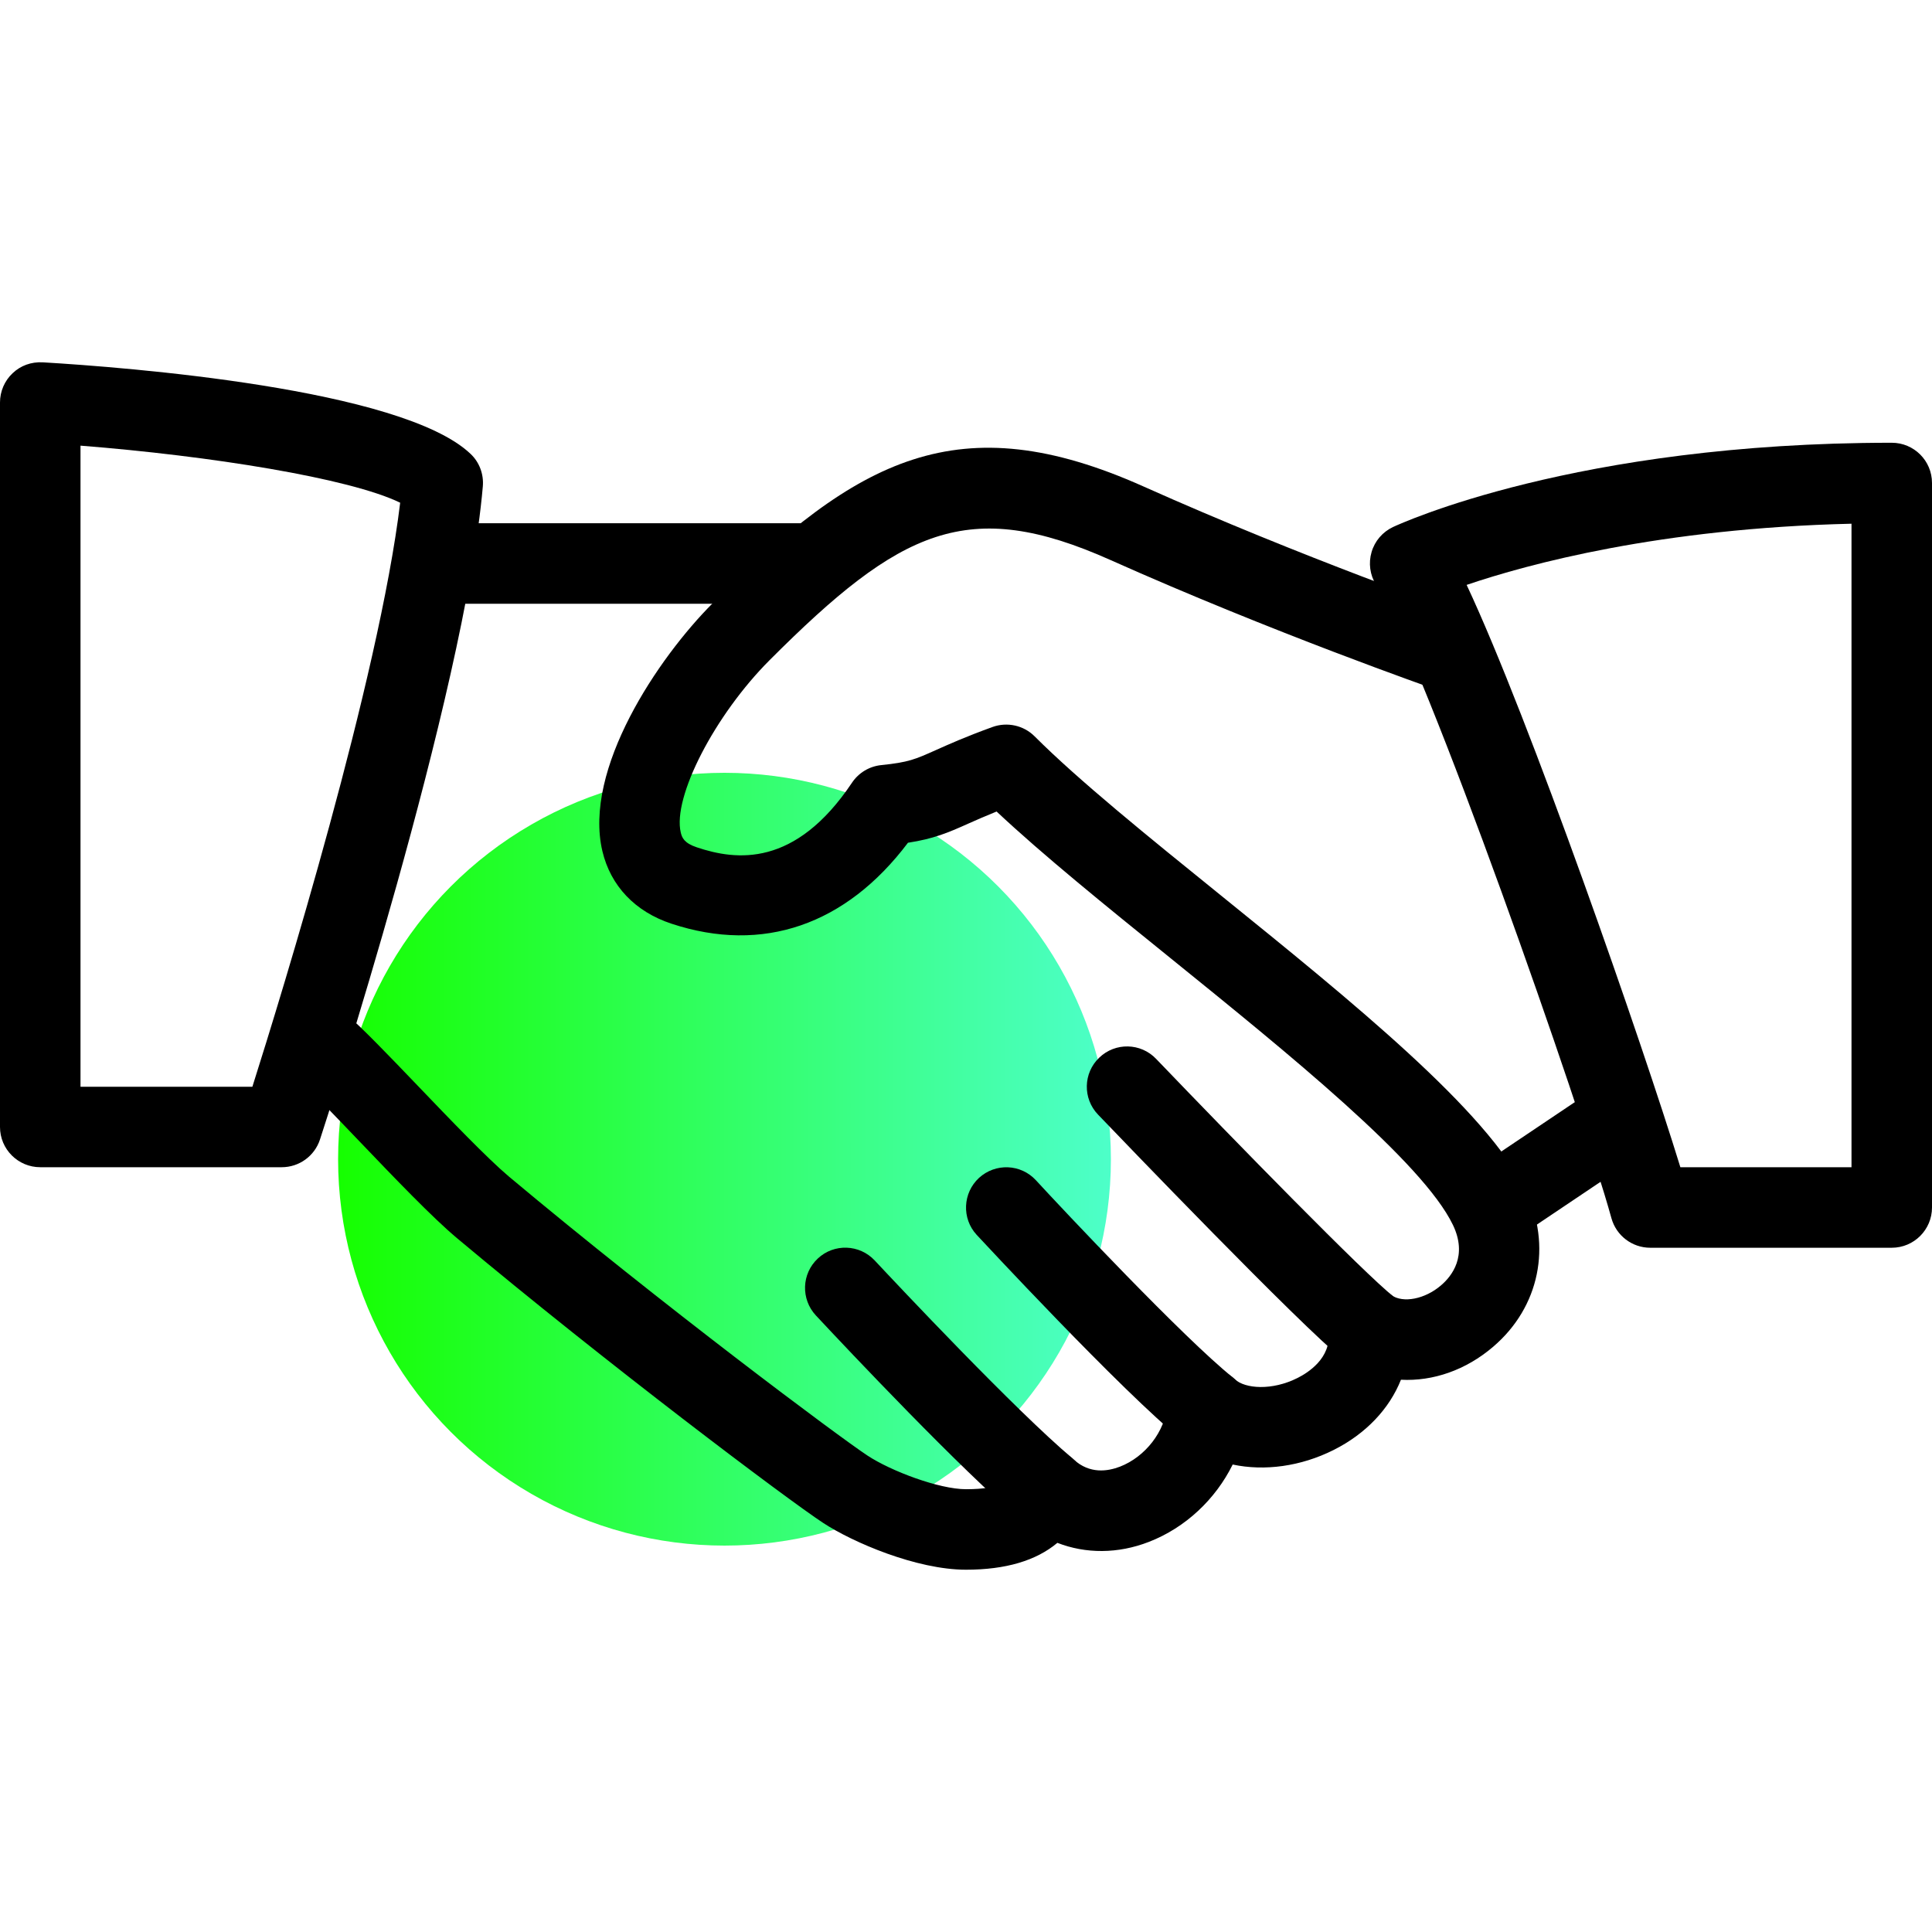
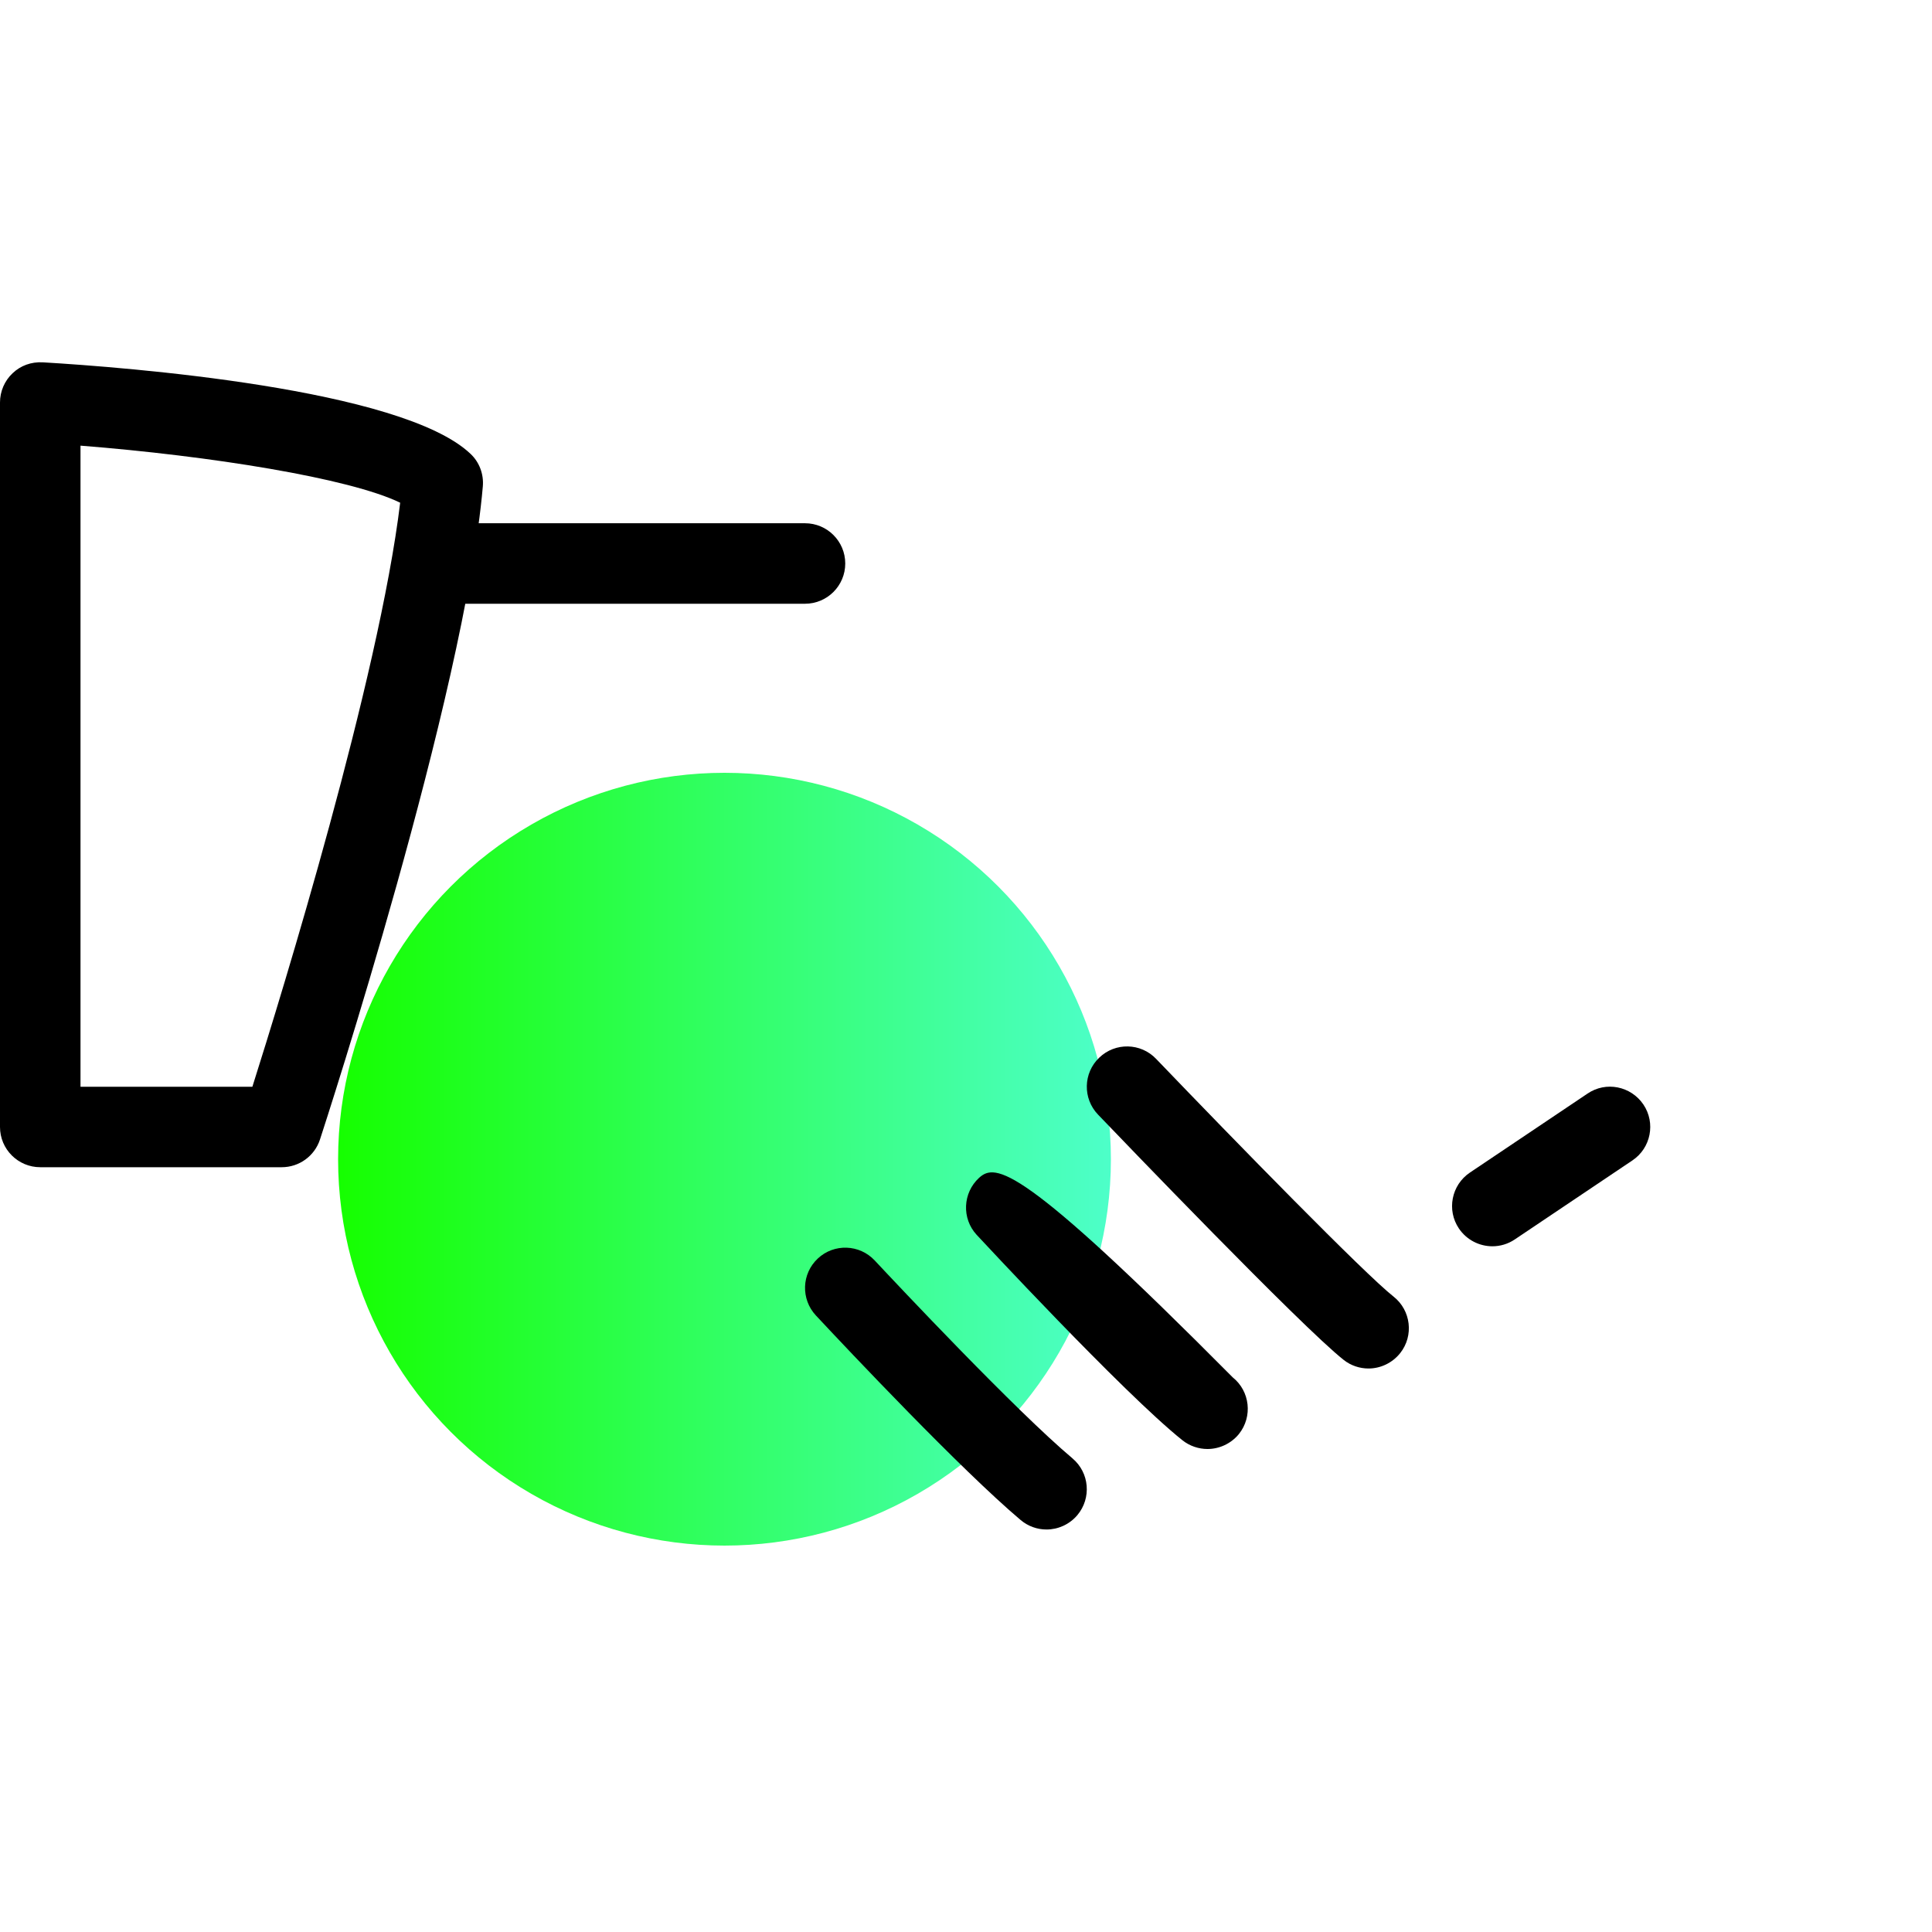
<svg xmlns="http://www.w3.org/2000/svg" width="54" height="54" viewBox="0 0 54 54" fill="none">
  <ellipse cx="20.25" cy="32.4" rx="10.8" ry="10.8" fill="url(#paint0_linear)" />
-   <path d="M42.638 33.266C41.578 31.056 37.786 27.989 34.123 25.026C32.081 23.375 30.15 21.813 28.919 20.582C28.611 20.272 28.15 20.173 27.743 20.319C26.984 20.594 26.516 20.805 26.147 20.97C25.585 21.221 25.396 21.307 24.638 21.384C24.302 21.417 24.001 21.597 23.814 21.876C22.223 24.254 20.576 24.052 19.476 23.683C19.125 23.566 19.062 23.415 19.028 23.271C18.792 22.284 19.978 19.984 21.515 18.447C25.171 14.789 27.056 13.873 31.039 15.653C35.557 17.673 40.084 19.255 40.129 19.271C40.721 19.475 41.357 19.165 41.562 18.578C41.764 17.99 41.456 17.349 40.869 17.145C40.824 17.129 36.387 15.579 31.959 13.596C26.8 11.29 23.969 12.809 19.926 16.854C18.387 18.393 16.297 21.507 16.837 23.791C17.068 24.763 17.753 25.483 18.769 25.818C21.319 26.66 23.645 25.854 25.378 23.555C26.093 23.445 26.482 23.282 27.067 23.019C27.279 22.925 27.526 22.815 27.855 22.682C29.142 23.89 30.879 25.296 32.708 26.774C36.016 29.45 39.766 32.483 40.61 34.238C41.026 35.104 40.579 35.669 40.275 35.928C39.829 36.31 39.22 36.431 38.889 36.2C38.524 35.95 38.05 35.934 37.674 36.159C37.296 36.384 37.084 36.809 37.132 37.246C37.208 37.962 36.553 38.371 36.27 38.513C35.55 38.877 34.798 38.814 34.517 38.553C34.202 38.261 33.75 38.175 33.349 38.324C32.949 38.474 32.67 38.843 32.629 39.271C32.562 40.009 32.015 40.718 31.302 40.994C30.958 41.125 30.458 41.204 30.01 40.794C29.731 40.542 29.344 40.445 28.982 40.533C28.615 40.623 28.321 40.889 28.192 41.242C28.15 41.354 28.053 41.624 27 41.624C26.251 41.624 24.903 41.118 24.244 40.682C23.454 40.162 18.502 36.467 14.224 32.885C13.624 32.379 12.584 31.295 11.666 30.336C10.852 29.486 10.107 28.714 9.724 28.39C9.245 27.985 8.536 28.046 8.138 28.523C7.738 28.997 7.796 29.708 8.271 30.109C8.62 30.404 9.295 31.117 10.039 31.893C11.043 32.942 12.08 34.026 12.778 34.611C16.967 38.119 22.003 41.906 23.006 42.565C23.834 43.109 25.618 43.874 27 43.874C28.109 43.874 28.962 43.62 29.554 43.123C30.346 43.431 31.246 43.433 32.112 43.096C33.136 42.7 33.977 41.901 34.454 40.934C35.341 41.123 36.355 40.99 37.278 40.526C38.18 40.072 38.833 39.377 39.157 38.564C40.052 38.612 40.975 38.294 41.737 37.64C43.029 36.535 43.384 34.816 42.638 33.266Z" fill="black" />
  <path d="M22.5 14.625H12.375C11.754 14.625 11.25 15.129 11.25 15.75C11.25 16.371 11.754 16.875 12.375 16.875H22.5C23.121 16.875 23.625 16.371 23.625 15.75C23.625 15.129 23.121 14.625 22.5 14.625Z" fill="black" />
  <path d="M45.934 30.872C45.585 30.357 44.888 30.215 44.372 30.566L41.083 32.775C40.568 33.122 40.43 33.822 40.777 34.337C40.995 34.659 41.351 34.834 41.713 34.834C41.927 34.834 42.145 34.773 42.338 34.643L45.628 32.433C46.143 32.087 46.28 31.387 45.934 30.872Z" fill="black" />
  <path d="M38.95 36.24C38.144 35.606 34.542 31.918 32.314 29.596C31.885 29.146 31.172 29.13 30.724 29.562C30.274 29.992 30.26 30.705 30.69 31.153C31.268 31.756 36.369 37.073 37.555 38.009C37.759 38.171 38.007 38.25 38.25 38.25C38.581 38.25 38.911 38.101 39.136 37.82C39.521 37.334 39.438 36.625 38.95 36.24Z" fill="black" />
-   <path d="M34.454 38.497C33.106 37.419 29.72 33.822 28.955 32.989C28.532 32.53 27.823 32.503 27.364 32.922C26.908 33.343 26.876 34.056 27.297 34.513C27.337 34.555 31.378 38.918 33.048 40.255C33.255 40.419 33.505 40.5 33.75 40.5C34.078 40.5 34.407 40.353 34.63 40.079C35.017 39.593 34.938 38.884 34.454 38.497Z" fill="black" />
+   <path d="M34.454 38.497C28.532 32.53 27.823 32.503 27.364 32.922C26.908 33.343 26.876 34.056 27.297 34.513C27.337 34.555 31.378 38.918 33.048 40.255C33.255 40.419 33.505 40.5 33.75 40.5C34.078 40.5 34.407 40.353 34.63 40.079C35.017 39.593 34.938 38.884 34.454 38.497Z" fill="black" />
  <path d="M29.977 40.763C28.372 39.411 25.09 35.916 24.448 35.23C24.023 34.776 23.31 34.751 22.858 35.176C22.403 35.601 22.381 36.312 22.804 36.767C23.726 37.755 26.867 41.085 28.526 42.484C28.737 42.662 28.994 42.75 29.25 42.75C29.57 42.75 29.889 42.612 30.112 42.349C30.512 41.872 30.451 41.163 29.977 40.763Z" fill="black" />
  <path d="M13.149 12.683C11.221 10.856 3.51 10.264 1.193 10.127C0.873 10.111 0.578 10.217 0.353 10.431C0.128 10.642 0 10.939 0 11.249V31.5C0 32.12 0.504 32.624 1.125 32.624H7.875C8.361 32.624 8.793 32.312 8.944 31.848C9.108 31.344 12.985 19.446 13.495 13.596C13.525 13.254 13.399 12.917 13.149 12.683ZM7.054 30.375H2.25V12.456C5.866 12.741 9.767 13.362 11.185 14.051C10.588 18.978 7.891 27.733 7.054 30.375Z" fill="black" />
-   <path d="M52.875 12.375C44.041 12.375 39.141 14.636 38.936 14.73C38.644 14.868 38.425 15.122 38.336 15.43C38.245 15.739 38.29 16.069 38.459 16.344C39.85 18.582 44.203 31.016 45.04 34.049C45.175 34.537 45.619 34.875 46.125 34.875H52.875C53.496 34.875 54 34.371 54 33.75V13.5C54 12.877 53.496 12.375 52.875 12.375ZM51.75 32.625H46.967C45.9 29.151 42.75 20.092 40.993 16.348C42.709 15.766 46.397 14.764 51.75 14.638V32.625Z" fill="black" />
  <defs>
    <linearGradient id="paint0_linear" x1="9.45" y1="32.4" x2="31.03" y2="32.4" gradientUnits="userSpaceOnUse">
      <stop stop-color="#16FF00" />
      <stop offset="1" stop-color="#4DFFC9" />
      <stop offset="1" stop-color="#4DFFC9" />
    </linearGradient>
  </defs>
</svg>